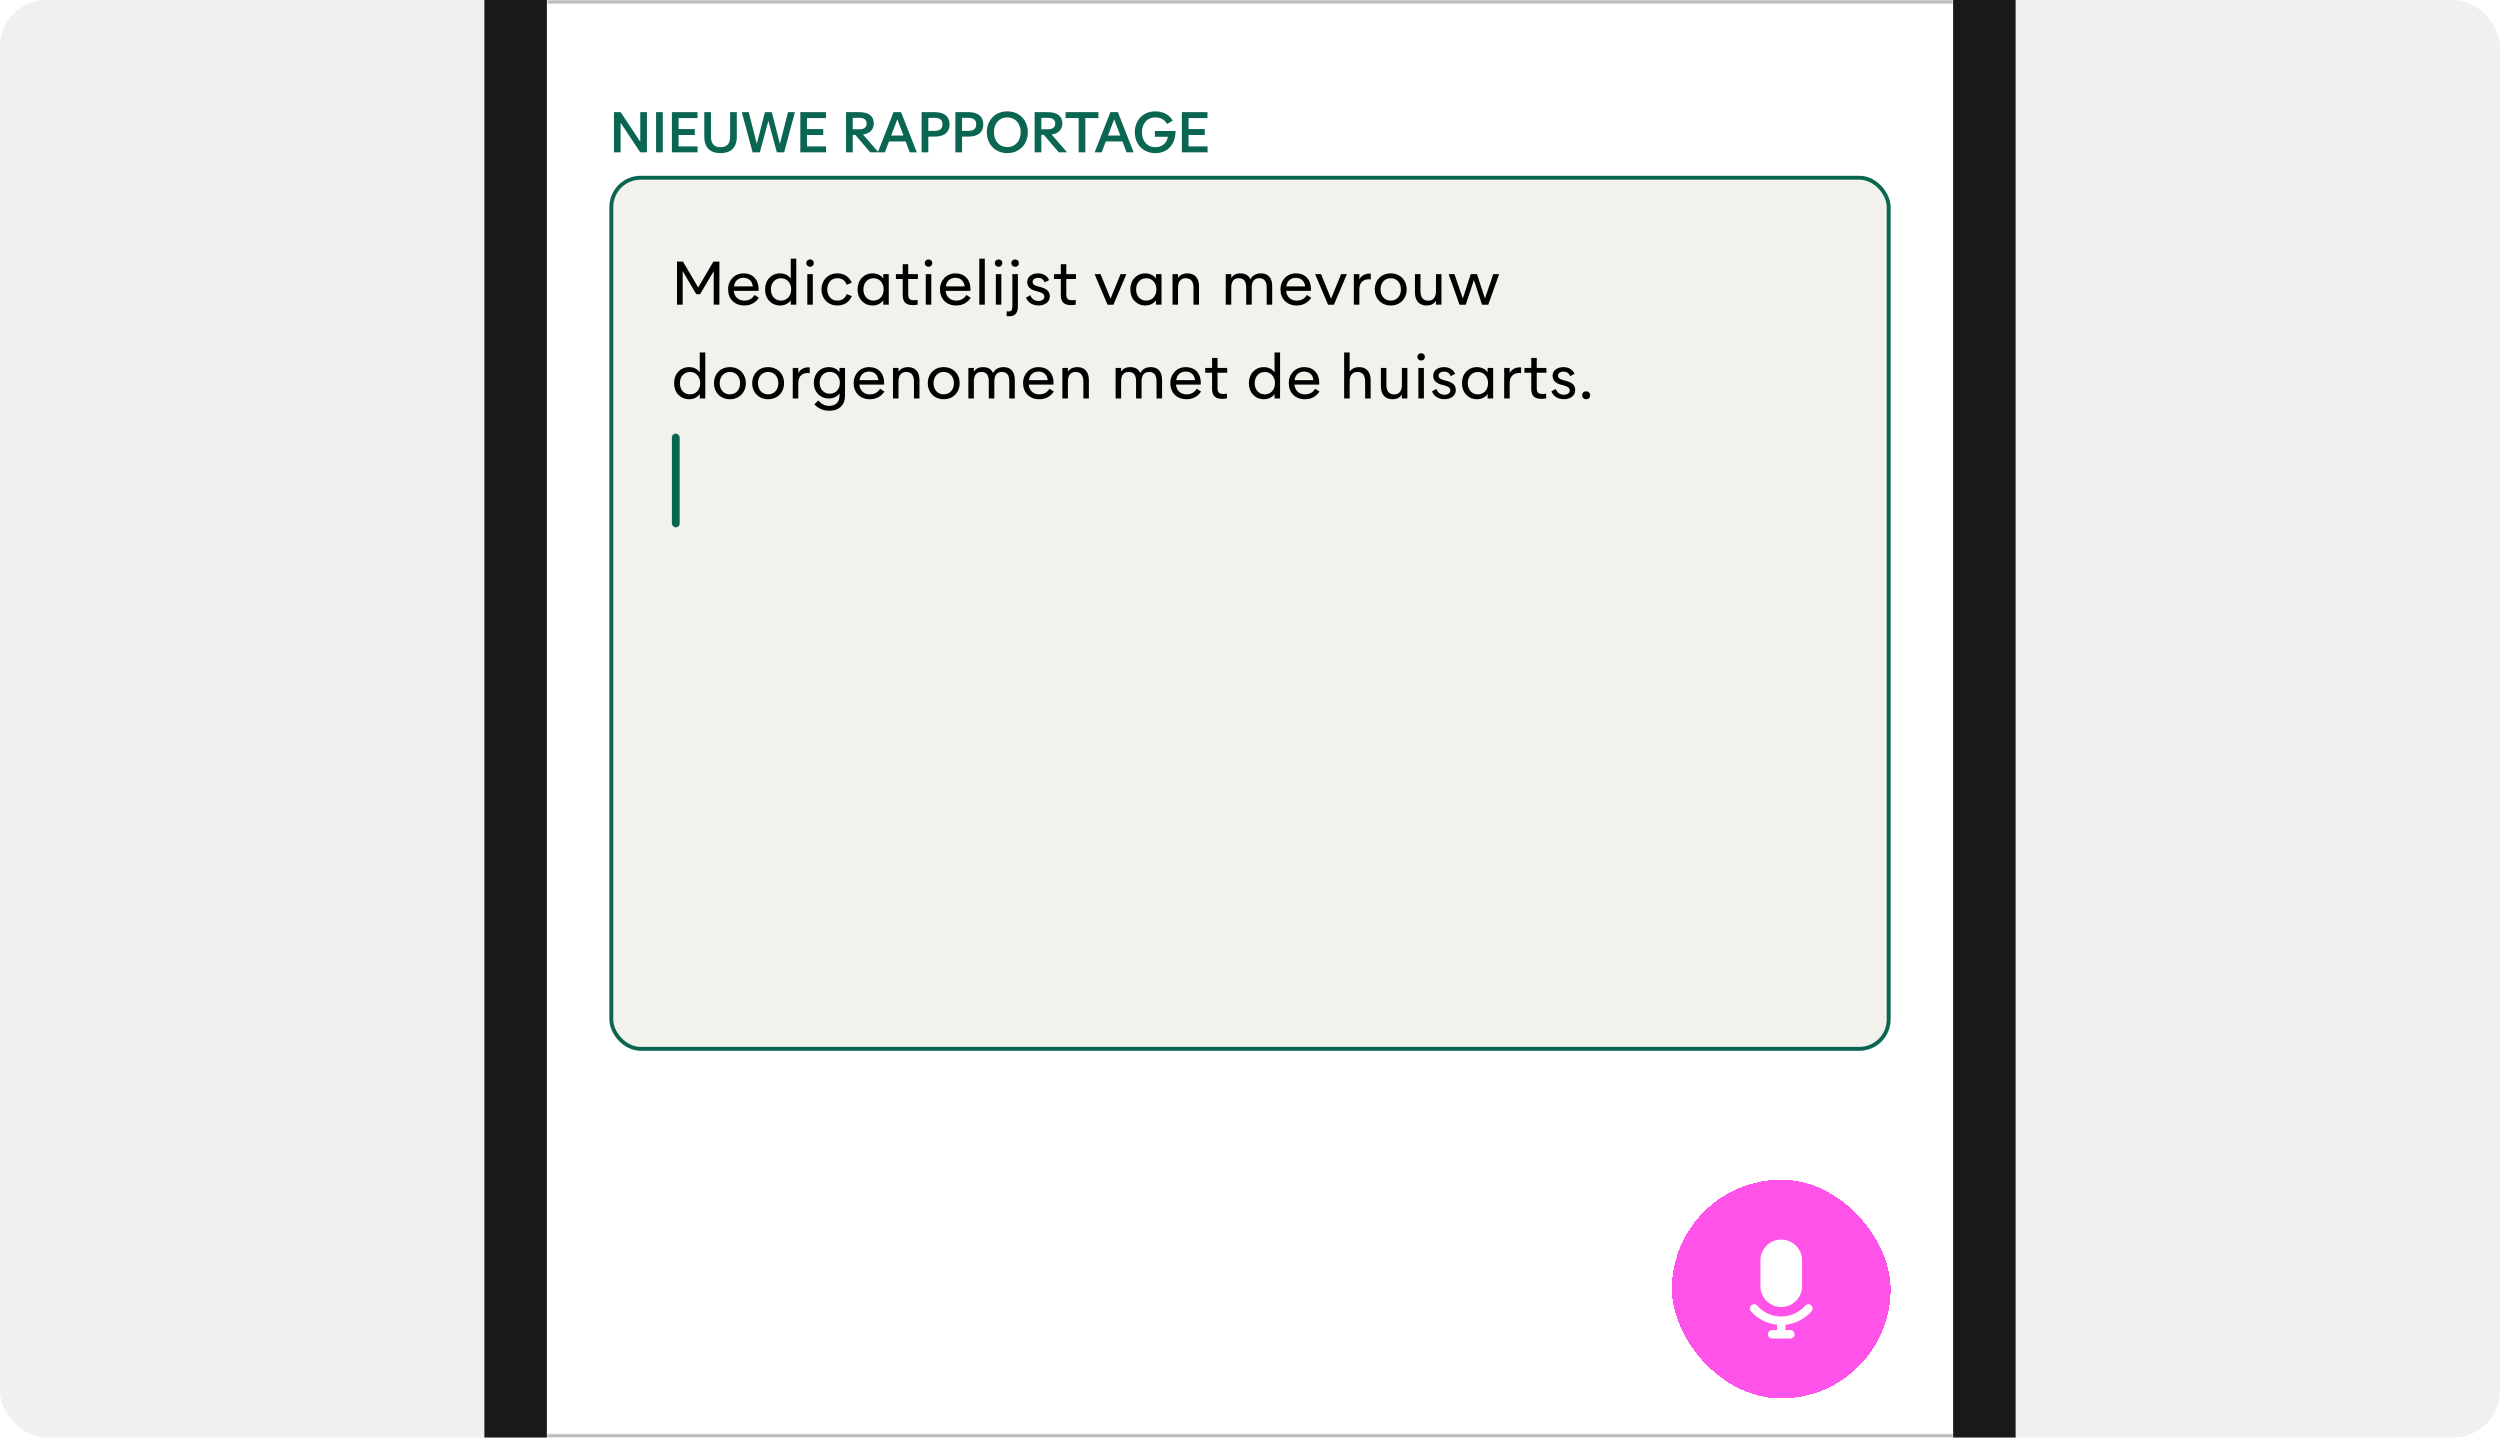
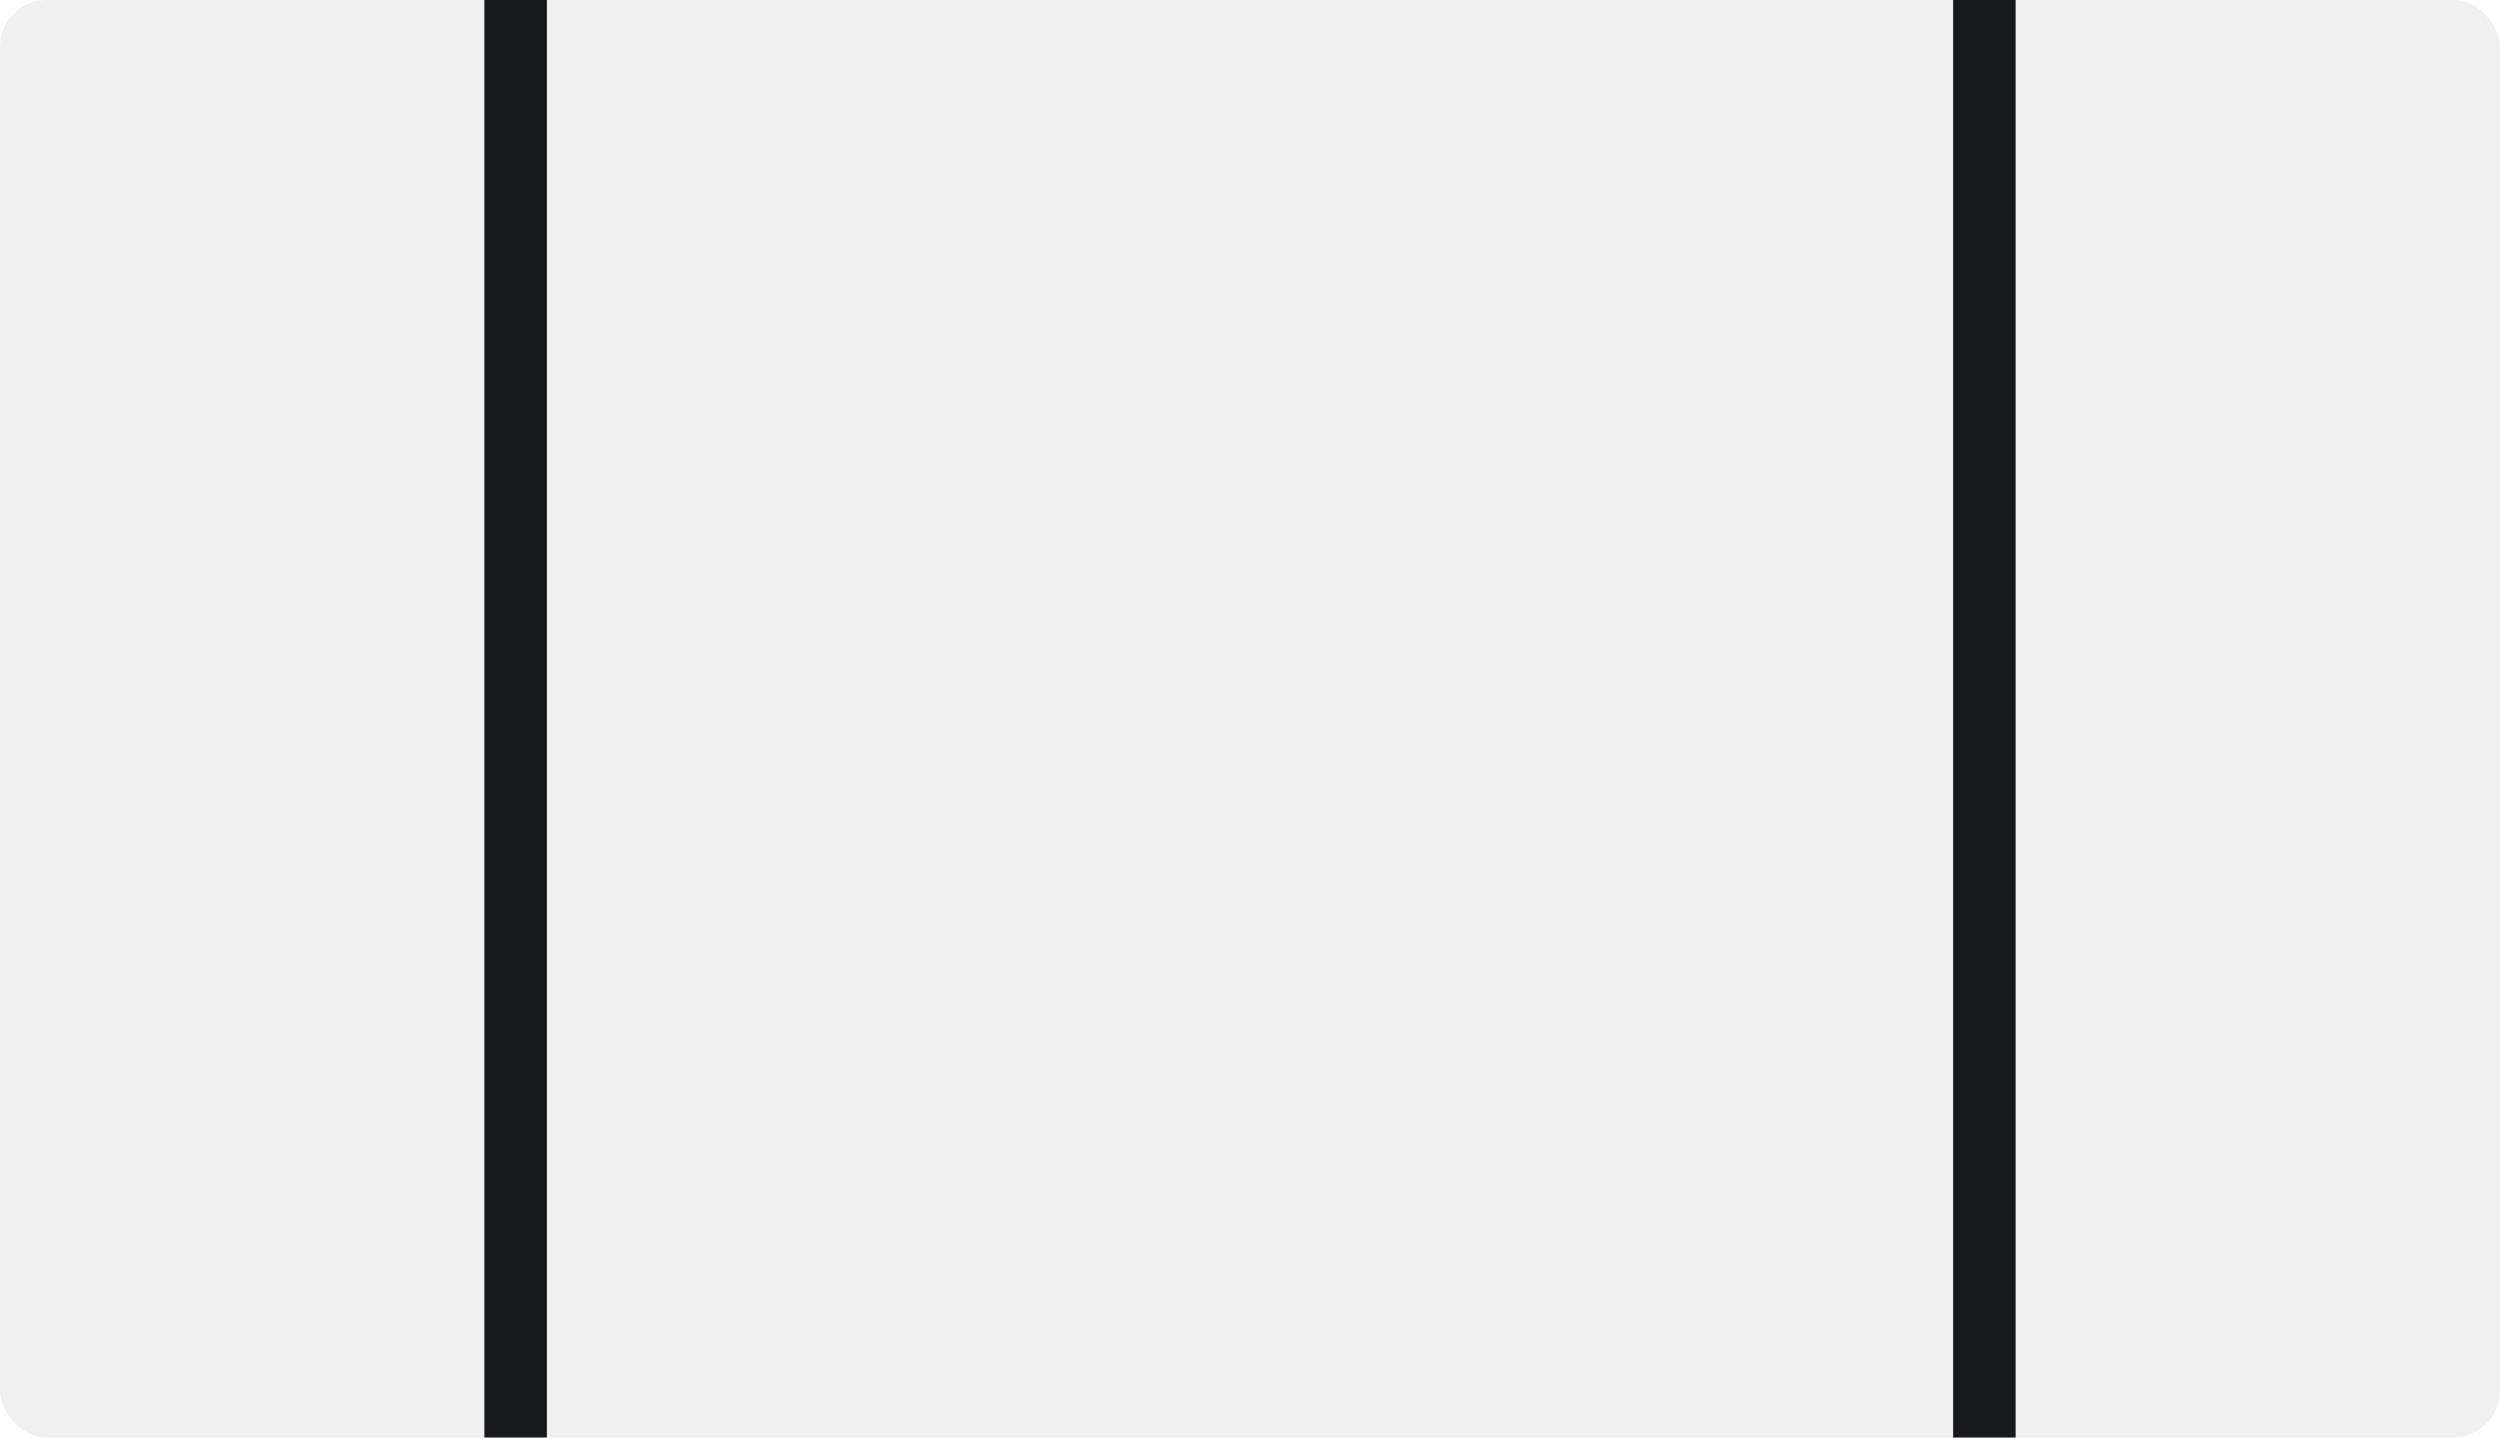
<svg xmlns="http://www.w3.org/2000/svg" width="640" height="368" viewBox="0 0 640 368" fill="none">
  <g clip-path="url(#clip0_187_28200)">
    <rect width="640" height="368" rx="12" fill="#F0F0F0" />
    <g clip-path="url(#clip1_187_28200)">
      <rect x="140" y="-85" width="360" height="800" rx="32" fill="white" />
      <g clip-path="url(#clip2_187_28200)">
        <mask id="path-4-inside-1_187_28200" fill="white">
          <path d="M140 -57H500V1H140V-57Z" />
        </mask>
        <path d="M500 0H140V2H500V0Z" fill="black" fill-opacity="0.3" mask="url(#path-4-inside-1_187_28200)" />
      </g>
      <rect x="156.5" y="45.5" width="327" height="223" rx="7.5" fill="#F3F1EB" />
      <rect x="156.5" y="45.5" width="327" height="223" rx="7.5" stroke="#0A6651" />
-       <path d="M173.313 78V66.975H174.85L178.735 73.597L182.628 66.975H184.165V78H182.71V69.412L179.223 75.308H178.255L174.768 69.412V78H173.313ZM190.533 78.203C189.265 78.203 188.223 77.767 187.51 77.04C186.805 76.32 186.393 75.293 186.393 74.1C186.393 72.907 186.805 71.895 187.51 71.153C188.208 70.425 189.183 69.983 190.36 69.983C191.53 69.983 192.528 70.388 193.21 71.145C193.908 71.918 194.268 73.035 194.178 74.46H187.848C187.908 75.203 188.193 75.81 188.658 76.26C189.115 76.703 189.768 76.957 190.555 76.957C191.68 76.957 192.52 76.507 193.165 75.517L194.26 76.23C193.375 77.595 192.033 78.203 190.533 78.203ZM187.9 73.312H192.708C192.588 71.948 191.643 71.123 190.33 71.123C189.663 71.123 189.123 71.317 188.688 71.692C188.26 72.06 187.99 72.615 187.9 73.312ZM199.712 78.203C198.587 78.203 197.642 77.782 196.952 77.055C196.255 76.335 195.857 75.285 195.857 74.093C195.857 72.907 196.255 71.858 196.952 71.13C197.642 70.41 198.58 69.983 199.712 69.983C200.357 69.983 200.92 70.14 201.377 70.38C201.835 70.62 202.21 70.965 202.435 71.325V66.225H203.845V78H202.435V76.86C201.947 77.618 200.972 78.203 199.712 78.203ZM197.35 74.093C197.35 74.985 197.635 75.698 198.1 76.192C198.572 76.695 199.21 76.957 199.937 76.957C200.695 76.957 201.31 76.68 201.782 76.192C202.247 75.705 202.54 74.978 202.54 74.093C202.54 73.2 202.24 72.487 201.782 71.993C201.31 71.498 200.695 71.228 199.937 71.228C199.21 71.228 198.565 71.505 198.1 72C197.635 72.495 197.35 73.207 197.35 74.093ZM207.374 68.295C206.834 68.295 206.414 67.912 206.414 67.365C206.414 66.787 206.849 66.42 207.374 66.42C207.929 66.42 208.327 66.787 208.327 67.365C208.327 67.905 207.937 68.295 207.374 68.295ZM206.669 78V70.185H208.079V78H206.669ZM214.325 78.203C213.14 78.203 212.127 77.76 211.43 77.025C210.725 76.297 210.305 75.293 210.305 74.093C210.305 72.9 210.717 71.88 211.43 71.153C212.142 70.425 213.132 69.983 214.332 69.983C215.945 69.983 217.37 70.703 218.052 72.382L216.755 72.892C216.32 71.722 215.435 71.22 214.325 71.22C213.575 71.22 212.922 71.52 212.487 72.03C212.045 72.54 211.775 73.252 211.775 74.093C211.775 74.94 212.052 75.645 212.487 76.147C212.937 76.688 213.567 76.957 214.325 76.957C215.435 76.957 216.312 76.47 216.755 75.293L218.052 75.795C217.37 77.483 215.945 78.203 214.325 78.203ZM223.39 78.203C222.265 78.203 221.32 77.782 220.63 77.055C219.933 76.335 219.535 75.285 219.535 74.093C219.535 72.907 219.933 71.858 220.63 71.13C221.32 70.41 222.258 69.983 223.39 69.983C224.035 69.983 224.598 70.14 225.055 70.38C225.513 70.62 225.888 70.965 226.113 71.325V70.185H227.523V78H226.113V76.86C225.625 77.618 224.65 78.203 223.39 78.203ZM221.028 74.093C221.028 74.985 221.313 75.698 221.778 76.192C222.25 76.695 222.888 76.957 223.615 76.957C224.373 76.957 224.988 76.68 225.46 76.192C225.925 75.705 226.218 74.978 226.218 74.093C226.218 73.2 225.918 72.487 225.46 71.993C224.988 71.498 224.373 71.228 223.615 71.228C222.888 71.228 222.243 71.505 221.778 72C221.313 72.495 221.028 73.207 221.028 74.093ZM233.692 78.105C232.215 78.105 231.097 77.573 231.097 75.57V71.422H229.35V70.185H231.097V67.627H232.5V70.185H234.975V71.422H232.5V75.442C232.5 76.635 233.152 76.86 233.94 76.86C234.337 76.86 234.547 76.838 234.907 76.785V77.993C234.442 78.082 234.03 78.105 233.692 78.105ZM237.704 68.295C237.164 68.295 236.744 67.912 236.744 67.365C236.744 66.787 237.179 66.42 237.704 66.42C238.259 66.42 238.657 66.787 238.657 67.365C238.657 67.905 238.267 68.295 237.704 68.295ZM236.999 78V70.185H238.409V78H236.999ZM244.775 78.203C243.507 78.203 242.465 77.767 241.752 77.04C241.047 76.32 240.635 75.293 240.635 74.1C240.635 72.907 241.047 71.895 241.752 71.153C242.45 70.425 243.425 69.983 244.602 69.983C245.772 69.983 246.77 70.388 247.452 71.145C248.15 71.918 248.51 73.035 248.42 74.46H242.09C242.15 75.203 242.435 75.81 242.9 76.26C243.357 76.703 244.01 76.957 244.797 76.957C245.922 76.957 246.762 76.507 247.407 75.517L248.502 76.23C247.617 77.595 246.275 78.203 244.775 78.203ZM242.142 73.312H246.95C246.83 71.948 245.885 71.123 244.572 71.123C243.905 71.123 243.365 71.317 242.93 71.692C242.502 72.06 242.232 72.615 242.142 73.312ZM250.7 78V66.225H252.11V78H250.7ZM255.64 68.295C255.1 68.295 254.68 67.912 254.68 67.365C254.68 66.787 255.115 66.42 255.64 66.42C256.195 66.42 256.592 66.787 256.592 67.365C256.592 67.905 256.202 68.295 255.64 68.295ZM254.935 78V70.185H256.345V78H254.935ZM259.875 68.295C259.335 68.295 258.915 67.912 258.915 67.365C258.915 66.787 259.35 66.42 259.875 66.42C260.43 66.42 260.828 66.787 260.828 67.365C260.828 67.905 260.438 68.295 259.875 68.295ZM257.708 80.94V79.71C257.85 79.733 257.985 79.733 258.105 79.733C258.908 79.733 259.17 79.433 259.17 78.36V70.185H260.58V78.397C260.58 79.35 260.37 79.987 259.988 80.392C259.598 80.797 259.043 80.963 258.3 80.963C258.068 80.963 257.888 80.963 257.708 80.94ZM265.858 78.195C264.411 78.195 263.188 77.513 262.648 76.2L263.751 75.57C264.163 76.552 264.868 77.055 265.858 77.055C266.713 77.055 267.351 76.635 267.351 75.945C267.351 75.278 266.841 74.955 265.851 74.677L265.086 74.475C263.901 74.153 262.963 73.5 262.963 72.172C262.963 71.49 263.271 70.95 263.781 70.56C264.291 70.177 264.973 69.983 265.738 69.983C266.953 69.983 268.086 70.53 268.566 71.7L267.448 72.285C267.276 71.865 267.028 71.58 266.728 71.377C266.443 71.198 266.098 71.13 265.723 71.13C264.973 71.13 264.351 71.498 264.351 72.157C264.351 72.78 264.846 73.088 265.611 73.29L266.398 73.5C267.816 73.897 268.753 74.468 268.753 75.885C268.753 77.34 267.433 78.195 265.858 78.195ZM274.165 78.105C272.687 78.105 271.57 77.573 271.57 75.57V71.422H269.822V70.185H271.57V67.627H272.972V70.185H275.447V71.422H272.972V75.442C272.972 76.635 273.625 76.86 274.412 76.86C274.81 76.86 275.02 76.838 275.38 76.785V77.993C274.915 78.082 274.502 78.105 274.165 78.105ZM283.533 78.007L280.218 70.185H281.741L284.298 76.47L286.863 70.185H288.348L285.033 78.007H283.533ZM293.211 78.203C292.086 78.203 291.141 77.782 290.451 77.055C289.754 76.335 289.356 75.285 289.356 74.093C289.356 72.907 289.754 71.858 290.451 71.13C291.141 70.41 292.079 69.983 293.211 69.983C293.856 69.983 294.419 70.14 294.876 70.38C295.334 70.62 295.709 70.965 295.934 71.325V70.185H297.344V78H295.934V76.86C295.446 77.618 294.471 78.203 293.211 78.203ZM290.849 74.093C290.849 74.985 291.134 75.698 291.599 76.192C292.071 76.695 292.709 76.957 293.436 76.957C294.194 76.957 294.809 76.68 295.281 76.192C295.746 75.705 296.039 74.978 296.039 74.093C296.039 73.2 295.739 72.487 295.281 71.993C294.809 71.498 294.194 71.228 293.436 71.228C292.709 71.228 292.064 71.505 291.599 72C291.134 72.495 290.849 73.207 290.849 74.093ZM300.168 78V70.185H301.578V71.168C302.058 70.403 302.898 69.983 304.023 69.983C305.838 69.983 306.948 71.198 306.948 73.282V78H305.538V73.612C305.538 72.045 304.818 71.22 303.558 71.22C302.298 71.22 301.578 72.06 301.578 73.612V78H300.168ZM313.795 78V70.185H315.205V71.16C315.7 70.395 316.375 69.983 317.583 69.983C318.85 69.983 319.675 70.53 320.118 71.498C320.673 70.433 321.633 69.983 322.825 69.983C324.693 69.983 325.683 71.198 325.683 73.282V78H324.273V73.612C324.273 72.045 323.673 71.22 322.36 71.22C321.07 71.22 320.44 72.082 320.44 73.612V78H319.03V73.612C319.03 72.045 318.438 71.22 317.118 71.22C315.85 71.22 315.205 72.06 315.205 73.612V78H313.795ZM331.942 78.203C330.674 78.203 329.632 77.767 328.919 77.04C328.214 76.32 327.802 75.293 327.802 74.1C327.802 72.907 328.214 71.895 328.919 71.153C329.617 70.425 330.592 69.983 331.769 69.983C332.939 69.983 333.937 70.388 334.619 71.145C335.317 71.918 335.677 73.035 335.587 74.46H329.257C329.317 75.203 329.602 75.81 330.067 76.26C330.524 76.703 331.177 76.957 331.964 76.957C333.089 76.957 333.929 76.507 334.574 75.517L335.669 76.23C334.784 77.595 333.442 78.203 331.942 78.203ZM329.309 73.312H334.117C333.997 71.948 333.052 71.123 331.739 71.123C331.072 71.123 330.532 71.317 330.097 71.692C329.669 72.06 329.399 72.615 329.309 73.312ZM339.985 78.007L336.67 70.185H338.193L340.75 76.47L343.315 70.185H344.8L341.485 78.007H339.985ZM346.584 78V70.185H347.994V71.535C348.572 70.32 349.884 69.938 350.919 70.058V71.535C350.102 71.407 349.404 71.55 348.872 71.948C348.324 72.36 347.994 73.043 347.994 74.017V78H346.584ZM356.028 78.203C354.813 78.203 353.801 77.767 353.088 77.032C352.361 76.297 351.948 75.263 351.948 74.093C351.948 72.922 352.361 71.888 353.088 71.145C353.801 70.418 354.813 69.983 356.028 69.983C357.236 69.983 358.248 70.418 358.968 71.145C359.688 71.888 360.108 72.9 360.108 74.093C360.108 75.285 359.688 76.297 358.968 77.032C358.241 77.775 357.236 78.203 356.028 78.203ZM353.418 74.093C353.418 74.948 353.681 75.645 354.138 76.147C354.588 76.65 355.233 76.957 356.021 76.957C356.831 76.957 357.461 76.65 357.918 76.147C358.383 75.638 358.638 74.925 358.638 74.093C358.638 73.252 358.376 72.532 357.918 72.03C357.461 71.528 356.831 71.22 356.021 71.22C355.241 71.22 354.596 71.513 354.138 72.03C353.681 72.532 353.418 73.252 353.418 74.093ZM365.155 78.203C363.34 78.203 362.23 76.995 362.23 74.91V70.185H363.64V74.573C363.64 76.118 364.36 76.972 365.62 76.972C366.903 76.972 367.608 76.11 367.608 74.573V70.185H369.01V78H367.608V77.017C367.113 77.775 366.355 78.203 365.155 78.203ZM373.637 78.007L370.854 70.185H372.339L374.484 76.41L376.509 70.177H378.114L380.147 76.41L382.277 70.185H383.769L380.994 78.007H379.404L377.319 71.692L375.227 78.007H373.637ZM176.418 102.203C175.293 102.203 174.348 101.782 173.658 101.055C172.96 100.335 172.563 99.285 172.563 98.093C172.563 96.907 172.96 95.858 173.658 95.13C174.348 94.41 175.285 93.983 176.418 93.983C177.063 93.983 177.625 94.14 178.083 94.38C178.54 94.62 178.915 94.965 179.14 95.325V90.225H180.55V102H179.14V100.86C178.653 101.617 177.678 102.203 176.418 102.203ZM174.055 98.093C174.055 98.985 174.34 99.698 174.805 100.192C175.278 100.695 175.915 100.957 176.643 100.957C177.4 100.957 178.015 100.68 178.488 100.192C178.953 99.705 179.245 98.978 179.245 98.093C179.245 97.2 178.945 96.487 178.488 95.993C178.015 95.498 177.4 95.228 176.643 95.228C175.915 95.228 175.27 95.505 174.805 96C174.34 96.495 174.055 97.207 174.055 98.093ZM186.854 102.203C185.639 102.203 184.627 101.767 183.914 101.032C183.187 100.297 182.774 99.263 182.774 98.093C182.774 96.922 183.187 95.888 183.914 95.145C184.627 94.418 185.639 93.983 186.854 93.983C188.062 93.983 189.074 94.418 189.794 95.145C190.514 95.888 190.934 96.9 190.934 98.093C190.934 99.285 190.514 100.297 189.794 101.032C189.067 101.775 188.062 102.203 186.854 102.203ZM184.244 98.093C184.244 98.948 184.507 99.645 184.964 100.147C185.414 100.65 186.059 100.957 186.847 100.957C187.657 100.957 188.287 100.65 188.744 100.147C189.209 99.638 189.464 98.925 189.464 98.093C189.464 97.252 189.202 96.532 188.744 96.03C188.287 95.528 187.657 95.22 186.847 95.22C186.067 95.22 185.422 95.513 184.964 96.03C184.507 96.532 184.244 97.252 184.244 98.093ZM196.642 102.203C195.427 102.203 194.414 101.767 193.702 101.032C192.974 100.297 192.562 99.263 192.562 98.093C192.562 96.922 192.974 95.888 193.702 95.145C194.414 94.418 195.427 93.983 196.642 93.983C197.849 93.983 198.862 94.418 199.582 95.145C200.302 95.888 200.722 96.9 200.722 98.093C200.722 99.285 200.302 100.297 199.582 101.032C198.854 101.775 197.849 102.203 196.642 102.203ZM194.032 98.093C194.032 98.948 194.294 99.645 194.752 100.147C195.202 100.65 195.847 100.957 196.634 100.957C197.444 100.957 198.074 100.65 198.532 100.147C198.997 99.638 199.252 98.925 199.252 98.093C199.252 97.252 198.989 96.532 198.532 96.03C198.074 95.528 197.444 95.22 196.634 95.22C195.854 95.22 195.209 95.513 194.752 96.03C194.294 96.532 194.032 97.252 194.032 98.093ZM202.949 102V94.185H204.359V95.535C204.936 94.32 206.249 93.938 207.284 94.058V95.535C206.466 95.407 205.769 95.55 205.236 95.948C204.689 96.36 204.359 97.043 204.359 98.017V102H202.949ZM212.19 102.015C211.08 102.015 210.12 101.61 209.43 100.89C208.733 100.177 208.335 99.157 208.335 98.002C208.335 96.847 208.733 95.82 209.43 95.108C210.12 94.403 211.065 93.983 212.19 93.983C212.82 93.983 213.383 94.125 213.848 94.365C214.313 94.612 214.673 94.935 214.913 95.31V94.185H216.323V101.205C216.323 102.503 215.918 103.523 215.19 104.183C214.478 104.82 213.51 105.15 212.37 105.15C210.72 105.15 209.378 104.565 208.493 103.478L209.468 102.533C210.3 103.425 211.118 103.905 212.31 103.905C213.045 103.905 213.653 103.695 214.14 103.283C214.62 102.863 214.913 102.18 214.913 101.272V100.687C214.41 101.46 213.443 102.015 212.19 102.015ZM209.828 98.002C209.828 98.865 210.113 99.562 210.585 100.042C211.05 100.53 211.673 100.792 212.415 100.792C213.165 100.792 213.788 100.53 214.26 100.042C214.725 99.562 215.01 98.865 215.01 98.002C215.01 97.14 214.725 96.435 214.26 95.948C213.788 95.468 213.165 95.205 212.415 95.205C211.673 95.205 211.05 95.468 210.585 95.948C210.113 96.435 209.828 97.14 209.828 98.002ZM222.679 102.203C221.412 102.203 220.369 101.767 219.657 101.04C218.952 100.32 218.539 99.293 218.539 98.1C218.539 96.907 218.952 95.895 219.657 95.153C220.354 94.425 221.329 93.983 222.507 93.983C223.677 93.983 224.674 94.388 225.357 95.145C226.054 95.918 226.414 97.035 226.324 98.46H219.994C220.054 99.203 220.339 99.81 220.804 100.26C221.262 100.702 221.914 100.957 222.702 100.957C223.827 100.957 224.667 100.507 225.312 99.517L226.407 100.23C225.522 101.595 224.179 102.203 222.679 102.203ZM220.047 97.312H224.854C224.734 95.948 223.789 95.123 222.477 95.123C221.809 95.123 221.269 95.317 220.834 95.692C220.407 96.06 220.137 96.615 220.047 97.312ZM228.604 102V94.185H230.014V95.168C230.494 94.403 231.334 93.983 232.459 93.983C234.274 93.983 235.384 95.198 235.384 97.282V102H233.974V97.612C233.974 96.045 233.254 95.22 231.994 95.22C230.734 95.22 230.014 96.06 230.014 97.612V102H228.604ZM241.593 102.203C240.378 102.203 239.365 101.767 238.653 101.032C237.925 100.297 237.513 99.263 237.513 98.093C237.513 96.922 237.925 95.888 238.653 95.145C239.365 94.418 240.378 93.983 241.593 93.983C242.8 93.983 243.813 94.418 244.533 95.145C245.253 95.888 245.673 96.9 245.673 98.093C245.673 99.285 245.253 100.297 244.533 101.032C243.805 101.775 242.8 102.203 241.593 102.203ZM238.983 98.093C238.983 98.948 239.245 99.645 239.703 100.147C240.153 100.65 240.798 100.957 241.585 100.957C242.395 100.957 243.025 100.65 243.483 100.147C243.948 99.638 244.203 98.925 244.203 98.093C244.203 97.252 243.94 96.532 243.483 96.03C243.025 95.528 242.395 95.22 241.585 95.22C240.805 95.22 240.16 95.513 239.703 96.03C239.245 96.532 238.983 97.252 238.983 98.093ZM247.9 102V94.185H249.31V95.16C249.805 94.395 250.48 93.983 251.687 93.983C252.955 93.983 253.78 94.53 254.222 95.498C254.777 94.433 255.737 93.983 256.93 93.983C258.797 93.983 259.787 95.198 259.787 97.282V102H258.377V97.612C258.377 96.045 257.777 95.22 256.465 95.22C255.175 95.22 254.545 96.082 254.545 97.612V102H253.135V97.612C253.135 96.045 252.542 95.22 251.222 95.22C249.955 95.22 249.31 96.06 249.31 97.612V102H247.9ZM266.046 102.203C264.779 102.203 263.736 101.767 263.024 101.04C262.319 100.32 261.906 99.293 261.906 98.1C261.906 96.907 262.319 95.895 263.024 95.153C263.721 94.425 264.696 93.983 265.874 93.983C267.044 93.983 268.041 94.388 268.724 95.145C269.421 95.918 269.781 97.035 269.691 98.46H263.361C263.421 99.203 263.706 99.81 264.171 100.26C264.629 100.702 265.281 100.957 266.069 100.957C267.194 100.957 268.034 100.507 268.679 99.517L269.774 100.23C268.889 101.595 267.546 102.203 266.046 102.203ZM263.414 97.312H268.221C268.101 95.948 267.156 95.123 265.844 95.123C265.176 95.123 264.636 95.317 264.201 95.692C263.774 96.06 263.504 96.615 263.414 97.312ZM271.971 102V94.185H273.381V95.168C273.861 94.403 274.701 93.983 275.826 93.983C277.641 93.983 278.751 95.198 278.751 97.282V102H277.341V97.612C277.341 96.045 276.621 95.22 275.361 95.22C274.101 95.22 273.381 96.06 273.381 97.612V102H271.971ZM285.598 102V94.185H287.008V95.16C287.503 94.395 288.178 93.983 289.386 93.983C290.653 93.983 291.478 94.53 291.921 95.498C292.476 94.433 293.436 93.983 294.628 93.983C296.496 93.983 297.486 95.198 297.486 97.282V102H296.076V97.612C296.076 96.045 295.476 95.22 294.163 95.22C292.873 95.22 292.243 96.082 292.243 97.612V102H290.833V97.612C290.833 96.045 290.241 95.22 288.921 95.22C287.653 95.22 287.008 96.06 287.008 97.612V102H285.598ZM303.744 102.203C302.477 102.203 301.434 101.767 300.722 101.04C300.017 100.32 299.604 99.293 299.604 98.1C299.604 96.907 300.017 95.895 300.722 95.153C301.419 94.425 302.394 93.983 303.572 93.983C304.742 93.983 305.739 94.388 306.422 95.145C307.119 95.918 307.479 97.035 307.389 98.46H301.059C301.119 99.203 301.404 99.81 301.869 100.26C302.327 100.702 302.979 100.957 303.767 100.957C304.892 100.957 305.732 100.507 306.377 99.517L307.472 100.23C306.587 101.595 305.244 102.203 303.744 102.203ZM301.112 97.312H305.919C305.799 95.948 304.854 95.123 303.542 95.123C302.874 95.123 302.334 95.317 301.899 95.692C301.472 96.06 301.202 96.615 301.112 97.312ZM312.883 102.105C311.405 102.105 310.288 101.572 310.288 99.57V95.422H308.54V94.185H310.288V91.627H311.69V94.185H314.165V95.422H311.69V99.442C311.69 100.635 312.343 100.86 313.13 100.86C313.528 100.86 313.738 100.837 314.098 100.785V101.992C313.633 102.083 313.22 102.105 312.883 102.105ZM323.563 102.203C322.438 102.203 321.493 101.782 320.803 101.055C320.106 100.335 319.708 99.285 319.708 98.093C319.708 96.907 320.106 95.858 320.803 95.13C321.493 94.41 322.431 93.983 323.563 93.983C324.208 93.983 324.771 94.14 325.228 94.38C325.686 94.62 326.061 94.965 326.286 95.325V90.225H327.696V102H326.286V100.86C325.798 101.617 324.823 102.203 323.563 102.203ZM321.201 98.093C321.201 98.985 321.486 99.698 321.951 100.192C322.423 100.695 323.061 100.957 323.788 100.957C324.546 100.957 325.161 100.68 325.633 100.192C326.098 99.705 326.391 98.978 326.391 98.093C326.391 97.2 326.091 96.487 325.633 95.993C325.161 95.498 324.546 95.228 323.788 95.228C323.061 95.228 322.416 95.505 321.951 96C321.486 96.495 321.201 97.207 321.201 98.093ZM334.06 102.203C332.792 102.203 331.75 101.767 331.037 101.04C330.332 100.32 329.92 99.293 329.92 98.1C329.92 96.907 330.332 95.895 331.037 95.153C331.735 94.425 332.71 93.983 333.887 93.983C335.057 93.983 336.055 94.388 336.737 95.145C337.435 95.918 337.795 97.035 337.705 98.46H331.375C331.435 99.203 331.72 99.81 332.185 100.26C332.642 100.702 333.295 100.957 334.082 100.957C335.207 100.957 336.047 100.507 336.692 99.517L337.787 100.23C336.902 101.595 335.56 102.203 334.06 102.203ZM331.427 97.312H336.235C336.115 95.948 335.17 95.123 333.857 95.123C333.19 95.123 332.65 95.317 332.215 95.692C331.787 96.06 331.517 96.615 331.427 97.312ZM344.103 102V90.225H345.513V95.168C345.993 94.403 346.833 93.983 347.958 93.983C349.773 93.983 350.883 95.198 350.883 97.282V102H349.473V97.612C349.473 96.045 348.753 95.22 347.493 95.22C346.233 95.22 345.513 96.06 345.513 97.612V102H344.103ZM356.432 102.203C354.617 102.203 353.507 100.995 353.507 98.91V94.185H354.917V98.573C354.917 100.117 355.637 100.972 356.897 100.972C358.179 100.972 358.884 100.11 358.884 98.573V94.185H360.287V102H358.884V101.017C358.389 101.775 357.632 102.203 356.432 102.203ZM363.811 92.295C363.271 92.295 362.851 91.912 362.851 91.365C362.851 90.787 363.286 90.42 363.811 90.42C364.366 90.42 364.763 90.787 364.763 91.365C364.763 91.905 364.373 92.295 363.811 92.295ZM363.106 102V94.185H364.516V102H363.106ZM369.794 102.195C368.346 102.195 367.124 101.512 366.584 100.2L367.686 99.57C368.099 100.552 368.804 101.055 369.794 101.055C370.649 101.055 371.286 100.635 371.286 99.945C371.286 99.278 370.776 98.955 369.786 98.677L369.021 98.475C367.836 98.153 366.899 97.5 366.899 96.172C366.899 95.49 367.206 94.95 367.716 94.56C368.226 94.177 368.909 93.983 369.674 93.983C370.889 93.983 372.021 94.53 372.501 95.7L371.384 96.285C371.211 95.865 370.964 95.58 370.664 95.377C370.379 95.198 370.034 95.13 369.659 95.13C368.909 95.13 368.286 95.498 368.286 96.157C368.286 96.78 368.781 97.088 369.546 97.29L370.334 97.5C371.751 97.897 372.689 98.468 372.689 99.885C372.689 101.34 371.369 102.195 369.794 102.195ZM378.113 102.203C376.988 102.203 376.043 101.782 375.353 101.055C374.655 100.335 374.258 99.285 374.258 98.093C374.258 96.907 374.655 95.858 375.353 95.13C376.043 94.41 376.98 93.983 378.113 93.983C378.758 93.983 379.32 94.14 379.778 94.38C380.235 94.62 380.61 94.965 380.835 95.325V94.185H382.245V102H380.835V100.86C380.348 101.617 379.373 102.203 378.113 102.203ZM375.75 98.093C375.75 98.985 376.035 99.698 376.5 100.192C376.973 100.695 377.61 100.957 378.338 100.957C379.095 100.957 379.71 100.68 380.183 100.192C380.648 99.705 380.94 98.978 380.94 98.093C380.94 97.2 380.64 96.487 380.183 95.993C379.71 95.498 379.095 95.228 378.338 95.228C377.61 95.228 376.965 95.505 376.5 96C376.035 96.495 375.75 97.207 375.75 98.093ZM385.07 102V94.185H386.48V95.535C387.057 94.32 388.37 93.938 389.405 94.058V95.535C388.587 95.407 387.89 95.55 387.357 95.948C386.81 96.36 386.48 97.043 386.48 98.017V102H385.07ZM394.598 102.105C393.121 102.105 392.003 101.572 392.003 99.57V95.422H390.256V94.185H392.003V91.627H393.406V94.185H395.881V95.422H393.406V99.442C393.406 100.635 394.058 100.86 394.846 100.86C395.243 100.86 395.453 100.837 395.813 100.785V101.992C395.348 102.083 394.936 102.105 394.598 102.105ZM400.358 102.195C398.911 102.195 397.688 101.512 397.148 100.2L398.251 99.57C398.663 100.552 399.368 101.055 400.358 101.055C401.213 101.055 401.851 100.635 401.851 99.945C401.851 99.278 401.341 98.955 400.351 98.677L399.586 98.475C398.401 98.153 397.463 97.5 397.463 96.172C397.463 95.49 397.771 94.95 398.281 94.56C398.791 94.177 399.473 93.983 400.238 93.983C401.453 93.983 402.586 94.53 403.066 95.7L401.948 96.285C401.776 95.865 401.528 95.58 401.228 95.377C400.943 95.198 400.598 95.13 400.223 95.13C399.473 95.13 398.851 95.498 398.851 96.157C398.851 96.78 399.346 97.088 400.111 97.29L400.898 97.5C402.316 97.897 403.253 98.468 403.253 99.885C403.253 101.34 401.933 102.195 400.358 102.195ZM406.06 102.21C405.512 102.21 405.04 101.835 405.04 101.19C405.04 100.582 405.437 100.177 406.06 100.177C406.645 100.177 407.072 100.575 407.072 101.19C407.072 101.79 406.637 102.21 406.06 102.21Z" fill="black" />
+       <path d="M173.313 78V66.975H174.85L178.735 73.597L182.628 66.975H184.165V78H182.71V69.412L179.223 75.308H178.255L174.768 69.412V78H173.313ZM190.533 78.203C189.265 78.203 188.223 77.767 187.51 77.04C186.805 76.32 186.393 75.293 186.393 74.1C186.393 72.907 186.805 71.895 187.51 71.153C188.208 70.425 189.183 69.983 190.36 69.983C191.53 69.983 192.528 70.388 193.21 71.145C193.908 71.918 194.268 73.035 194.178 74.46H187.848C187.908 75.203 188.193 75.81 188.658 76.26C189.115 76.703 189.768 76.957 190.555 76.957C191.68 76.957 192.52 76.507 193.165 75.517L194.26 76.23C193.375 77.595 192.033 78.203 190.533 78.203ZM187.9 73.312H192.708C192.588 71.948 191.643 71.123 190.33 71.123C189.663 71.123 189.123 71.317 188.688 71.692C188.26 72.06 187.99 72.615 187.9 73.312ZM199.712 78.203C198.587 78.203 197.642 77.782 196.952 77.055C196.255 76.335 195.857 75.285 195.857 74.093C195.857 72.907 196.255 71.858 196.952 71.13C197.642 70.41 198.58 69.983 199.712 69.983C200.357 69.983 200.92 70.14 201.377 70.38C201.835 70.62 202.21 70.965 202.435 71.325V66.225H203.845V78H202.435V76.86C201.947 77.618 200.972 78.203 199.712 78.203ZM197.35 74.093C197.35 74.985 197.635 75.698 198.1 76.192C198.572 76.695 199.21 76.957 199.937 76.957C200.695 76.957 201.31 76.68 201.782 76.192C202.247 75.705 202.54 74.978 202.54 74.093C202.54 73.2 202.24 72.487 201.782 71.993C201.31 71.498 200.695 71.228 199.937 71.228C199.21 71.228 198.565 71.505 198.1 72C197.635 72.495 197.35 73.207 197.35 74.093ZM207.374 68.295C206.834 68.295 206.414 67.912 206.414 67.365C206.414 66.787 206.849 66.42 207.374 66.42C207.929 66.42 208.327 66.787 208.327 67.365C208.327 67.905 207.937 68.295 207.374 68.295ZM206.669 78V70.185H208.079V78H206.669ZM214.325 78.203C213.14 78.203 212.127 77.76 211.43 77.025C210.725 76.297 210.305 75.293 210.305 74.093C210.305 72.9 210.717 71.88 211.43 71.153C212.142 70.425 213.132 69.983 214.332 69.983C215.945 69.983 217.37 70.703 218.052 72.382L216.755 72.892C216.32 71.722 215.435 71.22 214.325 71.22C213.575 71.22 212.922 71.52 212.487 72.03C212.045 72.54 211.775 73.252 211.775 74.093C211.775 74.94 212.052 75.645 212.487 76.147C212.937 76.688 213.567 76.957 214.325 76.957C215.435 76.957 216.312 76.47 216.755 75.293L218.052 75.795C217.37 77.483 215.945 78.203 214.325 78.203ZM223.39 78.203C222.265 78.203 221.32 77.782 220.63 77.055C219.933 76.335 219.535 75.285 219.535 74.093C219.535 72.907 219.933 71.858 220.63 71.13C221.32 70.41 222.258 69.983 223.39 69.983C224.035 69.983 224.598 70.14 225.055 70.38C225.513 70.62 225.888 70.965 226.113 71.325V70.185H227.523V78H226.113V76.86C225.625 77.618 224.65 78.203 223.39 78.203ZM221.028 74.093C221.028 74.985 221.313 75.698 221.778 76.192C222.25 76.695 222.888 76.957 223.615 76.957C224.373 76.957 224.988 76.68 225.46 76.192C225.925 75.705 226.218 74.978 226.218 74.093C226.218 73.2 225.918 72.487 225.46 71.993C224.988 71.498 224.373 71.228 223.615 71.228C222.888 71.228 222.243 71.505 221.778 72C221.313 72.495 221.028 73.207 221.028 74.093ZM233.692 78.105C232.215 78.105 231.097 77.573 231.097 75.57V71.422H229.35V70.185H231.097V67.627H232.5V70.185H234.975V71.422H232.5V75.442C232.5 76.635 233.152 76.86 233.94 76.86C234.337 76.86 234.547 76.838 234.907 76.785V77.993C234.442 78.082 234.03 78.105 233.692 78.105ZM237.704 68.295C237.164 68.295 236.744 67.912 236.744 67.365C236.744 66.787 237.179 66.42 237.704 66.42C238.259 66.42 238.657 66.787 238.657 67.365C238.657 67.905 238.267 68.295 237.704 68.295ZM236.999 78V70.185H238.409V78H236.999ZM244.775 78.203C243.507 78.203 242.465 77.767 241.752 77.04C241.047 76.32 240.635 75.293 240.635 74.1C240.635 72.907 241.047 71.895 241.752 71.153C242.45 70.425 243.425 69.983 244.602 69.983C245.772 69.983 246.77 70.388 247.452 71.145C248.15 71.918 248.51 73.035 248.42 74.46H242.09C242.15 75.203 242.435 75.81 242.9 76.26C243.357 76.703 244.01 76.957 244.797 76.957C245.922 76.957 246.762 76.507 247.407 75.517L248.502 76.23C247.617 77.595 246.275 78.203 244.775 78.203ZM242.142 73.312H246.95C246.83 71.948 245.885 71.123 244.572 71.123C243.905 71.123 243.365 71.317 242.93 71.692C242.502 72.06 242.232 72.615 242.142 73.312ZM250.7 78V66.225H252.11V78H250.7ZM255.64 68.295C255.1 68.295 254.68 67.912 254.68 67.365C254.68 66.787 255.115 66.42 255.64 66.42C256.195 66.42 256.592 66.787 256.592 67.365C256.592 67.905 256.202 68.295 255.64 68.295ZM254.935 78V70.185H256.345V78H254.935ZM259.875 68.295C259.335 68.295 258.915 67.912 258.915 67.365C258.915 66.787 259.35 66.42 259.875 66.42C260.43 66.42 260.828 66.787 260.828 67.365C260.828 67.905 260.438 68.295 259.875 68.295ZM257.708 80.94V79.71C257.85 79.733 257.985 79.733 258.105 79.733C258.908 79.733 259.17 79.433 259.17 78.36V70.185H260.58V78.397C260.58 79.35 260.37 79.987 259.988 80.392C259.598 80.797 259.043 80.963 258.3 80.963C258.068 80.963 257.888 80.963 257.708 80.94ZM265.858 78.195C264.411 78.195 263.188 77.513 262.648 76.2L263.751 75.57C264.163 76.552 264.868 77.055 265.858 77.055C266.713 77.055 267.351 76.635 267.351 75.945C267.351 75.278 266.841 74.955 265.851 74.677L265.086 74.475C263.901 74.153 262.963 73.5 262.963 72.172C262.963 71.49 263.271 70.95 263.781 70.56C264.291 70.177 264.973 69.983 265.738 69.983C266.953 69.983 268.086 70.53 268.566 71.7L267.448 72.285C267.276 71.865 267.028 71.58 266.728 71.377C266.443 71.198 266.098 71.13 265.723 71.13C264.973 71.13 264.351 71.498 264.351 72.157C264.351 72.78 264.846 73.088 265.611 73.29L266.398 73.5C267.816 73.897 268.753 74.468 268.753 75.885C268.753 77.34 267.433 78.195 265.858 78.195ZM274.165 78.105C272.687 78.105 271.57 77.573 271.57 75.57V71.422H269.822V70.185H271.57V67.627H272.972V70.185H275.447V71.422H272.972V75.442C272.972 76.635 273.625 76.86 274.412 76.86C274.81 76.86 275.02 76.838 275.38 76.785V77.993C274.915 78.082 274.502 78.105 274.165 78.105ZM283.533 78.007L280.218 70.185H281.741L284.298 76.47L286.863 70.185H288.348L285.033 78.007H283.533ZM293.211 78.203C292.086 78.203 291.141 77.782 290.451 77.055C289.754 76.335 289.356 75.285 289.356 74.093C289.356 72.907 289.754 71.858 290.451 71.13C291.141 70.41 292.079 69.983 293.211 69.983C293.856 69.983 294.419 70.14 294.876 70.38C295.334 70.62 295.709 70.965 295.934 71.325V70.185H297.344V78H295.934V76.86C295.446 77.618 294.471 78.203 293.211 78.203ZM290.849 74.093C290.849 74.985 291.134 75.698 291.599 76.192C292.071 76.695 292.709 76.957 293.436 76.957C294.194 76.957 294.809 76.68 295.281 76.192C295.746 75.705 296.039 74.978 296.039 74.093C296.039 73.2 295.739 72.487 295.281 71.993C294.809 71.498 294.194 71.228 293.436 71.228C292.709 71.228 292.064 71.505 291.599 72C291.134 72.495 290.849 73.207 290.849 74.093ZM300.168 78V70.185H301.578V71.168C302.058 70.403 302.898 69.983 304.023 69.983C305.838 69.983 306.948 71.198 306.948 73.282V78H305.538V73.612C305.538 72.045 304.818 71.22 303.558 71.22C302.298 71.22 301.578 72.06 301.578 73.612V78H300.168ZM313.795 78V70.185H315.205V71.16C315.7 70.395 316.375 69.983 317.583 69.983C318.85 69.983 319.675 70.53 320.118 71.498C320.673 70.433 321.633 69.983 322.825 69.983C324.693 69.983 325.683 71.198 325.683 73.282V78H324.273V73.612C324.273 72.045 323.673 71.22 322.36 71.22C321.07 71.22 320.44 72.082 320.44 73.612V78H319.03V73.612C319.03 72.045 318.438 71.22 317.118 71.22C315.85 71.22 315.205 72.06 315.205 73.612V78H313.795ZM331.942 78.203C330.674 78.203 329.632 77.767 328.919 77.04C328.214 76.32 327.802 75.293 327.802 74.1C327.802 72.907 328.214 71.895 328.919 71.153C329.617 70.425 330.592 69.983 331.769 69.983C332.939 69.983 333.937 70.388 334.619 71.145C335.317 71.918 335.677 73.035 335.587 74.46H329.257C329.317 75.203 329.602 75.81 330.067 76.26C330.524 76.703 331.177 76.957 331.964 76.957C333.089 76.957 333.929 76.507 334.574 75.517L335.669 76.23C334.784 77.595 333.442 78.203 331.942 78.203ZM329.309 73.312H334.117C333.997 71.948 333.052 71.123 331.739 71.123C331.072 71.123 330.532 71.317 330.097 71.692C329.669 72.06 329.399 72.615 329.309 73.312ZM339.985 78.007L336.67 70.185H338.193L340.75 76.47L343.315 70.185H344.8L341.485 78.007H339.985ZM346.584 78V70.185H347.994V71.535C348.572 70.32 349.884 69.938 350.919 70.058V71.535C350.102 71.407 349.404 71.55 348.872 71.948C348.324 72.36 347.994 73.043 347.994 74.017V78H346.584ZM356.028 78.203C354.813 78.203 353.801 77.767 353.088 77.032C352.361 76.297 351.948 75.263 351.948 74.093C351.948 72.922 352.361 71.888 353.088 71.145C353.801 70.418 354.813 69.983 356.028 69.983C357.236 69.983 358.248 70.418 358.968 71.145C359.688 71.888 360.108 72.9 360.108 74.093C360.108 75.285 359.688 76.297 358.968 77.032C358.241 77.775 357.236 78.203 356.028 78.203ZM353.418 74.093C353.418 74.948 353.681 75.645 354.138 76.147C354.588 76.65 355.233 76.957 356.021 76.957C356.831 76.957 357.461 76.65 357.918 76.147C358.383 75.638 358.638 74.925 358.638 74.093C358.638 73.252 358.376 72.532 357.918 72.03C357.461 71.528 356.831 71.22 356.021 71.22C355.241 71.22 354.596 71.513 354.138 72.03C353.681 72.532 353.418 73.252 353.418 74.093ZM365.155 78.203C363.34 78.203 362.23 76.995 362.23 74.91V70.185H363.64V74.573C363.64 76.118 364.36 76.972 365.62 76.972C366.903 76.972 367.608 76.11 367.608 74.573V70.185H369.01V78H367.608V77.017C367.113 77.775 366.355 78.203 365.155 78.203ZM373.637 78.007L370.854 70.185H372.339L374.484 76.41L376.509 70.177H378.114L380.147 76.41L382.277 70.185H383.769L380.994 78.007H379.404L377.319 71.692L375.227 78.007H373.637ZM176.418 102.203C175.293 102.203 174.348 101.782 173.658 101.055C172.96 100.335 172.563 99.285 172.563 98.093C172.563 96.907 172.96 95.858 173.658 95.13C174.348 94.41 175.285 93.983 176.418 93.983C177.063 93.983 177.625 94.14 178.083 94.38C178.54 94.62 178.915 94.965 179.14 95.325V90.225H180.55V102H179.14V100.86C178.653 101.617 177.678 102.203 176.418 102.203ZM174.055 98.093C174.055 98.985 174.34 99.698 174.805 100.192C175.278 100.695 175.915 100.957 176.643 100.957C177.4 100.957 178.015 100.68 178.488 100.192C178.953 99.705 179.245 98.978 179.245 98.093C179.245 97.2 178.945 96.487 178.488 95.993C178.015 95.498 177.4 95.228 176.643 95.228C175.915 95.228 175.27 95.505 174.805 96C174.34 96.495 174.055 97.207 174.055 98.093ZM186.854 102.203C185.639 102.203 184.627 101.767 183.914 101.032C183.187 100.297 182.774 99.263 182.774 98.093C182.774 96.922 183.187 95.888 183.914 95.145C184.627 94.418 185.639 93.983 186.854 93.983C188.062 93.983 189.074 94.418 189.794 95.145C190.514 95.888 190.934 96.9 190.934 98.093C190.934 99.285 190.514 100.297 189.794 101.032C189.067 101.775 188.062 102.203 186.854 102.203ZM184.244 98.093C184.244 98.948 184.507 99.645 184.964 100.147C185.414 100.65 186.059 100.957 186.847 100.957C187.657 100.957 188.287 100.65 188.744 100.147C189.209 99.638 189.464 98.925 189.464 98.093C189.464 97.252 189.202 96.532 188.744 96.03C188.287 95.528 187.657 95.22 186.847 95.22C186.067 95.22 185.422 95.513 184.964 96.03C184.507 96.532 184.244 97.252 184.244 98.093ZM196.642 102.203C195.427 102.203 194.414 101.767 193.702 101.032C192.974 100.297 192.562 99.263 192.562 98.093C192.562 96.922 192.974 95.888 193.702 95.145C194.414 94.418 195.427 93.983 196.642 93.983C197.849 93.983 198.862 94.418 199.582 95.145C200.302 95.888 200.722 96.9 200.722 98.093C200.722 99.285 200.302 100.297 199.582 101.032C198.854 101.775 197.849 102.203 196.642 102.203ZM194.032 98.093C194.032 98.948 194.294 99.645 194.752 100.147C195.202 100.65 195.847 100.957 196.634 100.957C197.444 100.957 198.074 100.65 198.532 100.147C198.997 99.638 199.252 98.925 199.252 98.093C199.252 97.252 198.989 96.532 198.532 96.03C198.074 95.528 197.444 95.22 196.634 95.22C195.854 95.22 195.209 95.513 194.752 96.03C194.294 96.532 194.032 97.252 194.032 98.093ZM202.949 102V94.185H204.359V95.535C204.936 94.32 206.249 93.938 207.284 94.058V95.535C206.466 95.407 205.769 95.55 205.236 95.948C204.689 96.36 204.359 97.043 204.359 98.017V102H202.949ZM212.19 102.015C211.08 102.015 210.12 101.61 209.43 100.89C208.733 100.177 208.335 99.157 208.335 98.002C208.335 96.847 208.733 95.82 209.43 95.108C210.12 94.403 211.065 93.983 212.19 93.983C212.82 93.983 213.383 94.125 213.848 94.365C214.313 94.612 214.673 94.935 214.913 95.31V94.185H216.323V101.205C216.323 102.503 215.918 103.523 215.19 104.183C214.478 104.82 213.51 105.15 212.37 105.15C210.72 105.15 209.378 104.565 208.493 103.478L209.468 102.533C210.3 103.425 211.118 103.905 212.31 103.905C213.045 103.905 213.653 103.695 214.14 103.283C214.62 102.863 214.913 102.18 214.913 101.272V100.687C214.41 101.46 213.443 102.015 212.19 102.015ZM209.828 98.002C209.828 98.865 210.113 99.562 210.585 100.042C211.05 100.53 211.673 100.792 212.415 100.792C213.165 100.792 213.788 100.53 214.26 100.042C214.725 99.562 215.01 98.865 215.01 98.002C215.01 97.14 214.725 96.435 214.26 95.948C213.788 95.468 213.165 95.205 212.415 95.205C211.673 95.205 211.05 95.468 210.585 95.948C210.113 96.435 209.828 97.14 209.828 98.002ZM222.679 102.203C221.412 102.203 220.369 101.767 219.657 101.04C218.952 100.32 218.539 99.293 218.539 98.1C218.539 96.907 218.952 95.895 219.657 95.153C220.354 94.425 221.329 93.983 222.507 93.983C223.677 93.983 224.674 94.388 225.357 95.145C226.054 95.918 226.414 97.035 226.324 98.46H219.994C220.054 99.203 220.339 99.81 220.804 100.26C221.262 100.702 221.914 100.957 222.702 100.957C223.827 100.957 224.667 100.507 225.312 99.517L226.407 100.23C225.522 101.595 224.179 102.203 222.679 102.203ZM220.047 97.312H224.854C224.734 95.948 223.789 95.123 222.477 95.123C221.809 95.123 221.269 95.317 220.834 95.692C220.407 96.06 220.137 96.615 220.047 97.312ZM228.604 102V94.185H230.014V95.168C230.494 94.403 231.334 93.983 232.459 93.983C234.274 93.983 235.384 95.198 235.384 97.282V102H233.974V97.612C233.974 96.045 233.254 95.22 231.994 95.22C230.734 95.22 230.014 96.06 230.014 97.612V102H228.604ZM241.593 102.203C240.378 102.203 239.365 101.767 238.653 101.032C237.925 100.297 237.513 99.263 237.513 98.093C237.513 96.922 237.925 95.888 238.653 95.145C239.365 94.418 240.378 93.983 241.593 93.983C242.8 93.983 243.813 94.418 244.533 95.145C245.253 95.888 245.673 96.9 245.673 98.093C245.673 99.285 245.253 100.297 244.533 101.032C243.805 101.775 242.8 102.203 241.593 102.203ZM238.983 98.093C238.983 98.948 239.245 99.645 239.703 100.147C240.153 100.65 240.798 100.957 241.585 100.957C242.395 100.957 243.025 100.65 243.483 100.147C243.948 99.638 244.203 98.925 244.203 98.093C243.025 95.528 242.395 95.22 241.585 95.22C240.805 95.22 240.16 95.513 239.703 96.03C239.245 96.532 238.983 97.252 238.983 98.093ZM247.9 102V94.185H249.31V95.16C249.805 94.395 250.48 93.983 251.687 93.983C252.955 93.983 253.78 94.53 254.222 95.498C254.777 94.433 255.737 93.983 256.93 93.983C258.797 93.983 259.787 95.198 259.787 97.282V102H258.377V97.612C258.377 96.045 257.777 95.22 256.465 95.22C255.175 95.22 254.545 96.082 254.545 97.612V102H253.135V97.612C253.135 96.045 252.542 95.22 251.222 95.22C249.955 95.22 249.31 96.06 249.31 97.612V102H247.9ZM266.046 102.203C264.779 102.203 263.736 101.767 263.024 101.04C262.319 100.32 261.906 99.293 261.906 98.1C261.906 96.907 262.319 95.895 263.024 95.153C263.721 94.425 264.696 93.983 265.874 93.983C267.044 93.983 268.041 94.388 268.724 95.145C269.421 95.918 269.781 97.035 269.691 98.46H263.361C263.421 99.203 263.706 99.81 264.171 100.26C264.629 100.702 265.281 100.957 266.069 100.957C267.194 100.957 268.034 100.507 268.679 99.517L269.774 100.23C268.889 101.595 267.546 102.203 266.046 102.203ZM263.414 97.312H268.221C268.101 95.948 267.156 95.123 265.844 95.123C265.176 95.123 264.636 95.317 264.201 95.692C263.774 96.06 263.504 96.615 263.414 97.312ZM271.971 102V94.185H273.381V95.168C273.861 94.403 274.701 93.983 275.826 93.983C277.641 93.983 278.751 95.198 278.751 97.282V102H277.341V97.612C277.341 96.045 276.621 95.22 275.361 95.22C274.101 95.22 273.381 96.06 273.381 97.612V102H271.971ZM285.598 102V94.185H287.008V95.16C287.503 94.395 288.178 93.983 289.386 93.983C290.653 93.983 291.478 94.53 291.921 95.498C292.476 94.433 293.436 93.983 294.628 93.983C296.496 93.983 297.486 95.198 297.486 97.282V102H296.076V97.612C296.076 96.045 295.476 95.22 294.163 95.22C292.873 95.22 292.243 96.082 292.243 97.612V102H290.833V97.612C290.833 96.045 290.241 95.22 288.921 95.22C287.653 95.22 287.008 96.06 287.008 97.612V102H285.598ZM303.744 102.203C302.477 102.203 301.434 101.767 300.722 101.04C300.017 100.32 299.604 99.293 299.604 98.1C299.604 96.907 300.017 95.895 300.722 95.153C301.419 94.425 302.394 93.983 303.572 93.983C304.742 93.983 305.739 94.388 306.422 95.145C307.119 95.918 307.479 97.035 307.389 98.46H301.059C301.119 99.203 301.404 99.81 301.869 100.26C302.327 100.702 302.979 100.957 303.767 100.957C304.892 100.957 305.732 100.507 306.377 99.517L307.472 100.23C306.587 101.595 305.244 102.203 303.744 102.203ZM301.112 97.312H305.919C305.799 95.948 304.854 95.123 303.542 95.123C302.874 95.123 302.334 95.317 301.899 95.692C301.472 96.06 301.202 96.615 301.112 97.312ZM312.883 102.105C311.405 102.105 310.288 101.572 310.288 99.57V95.422H308.54V94.185H310.288V91.627H311.69V94.185H314.165V95.422H311.69V99.442C311.69 100.635 312.343 100.86 313.13 100.86C313.528 100.86 313.738 100.837 314.098 100.785V101.992C313.633 102.083 313.22 102.105 312.883 102.105ZM323.563 102.203C322.438 102.203 321.493 101.782 320.803 101.055C320.106 100.335 319.708 99.285 319.708 98.093C319.708 96.907 320.106 95.858 320.803 95.13C321.493 94.41 322.431 93.983 323.563 93.983C324.208 93.983 324.771 94.14 325.228 94.38C325.686 94.62 326.061 94.965 326.286 95.325V90.225H327.696V102H326.286V100.86C325.798 101.617 324.823 102.203 323.563 102.203ZM321.201 98.093C321.201 98.985 321.486 99.698 321.951 100.192C322.423 100.695 323.061 100.957 323.788 100.957C324.546 100.957 325.161 100.68 325.633 100.192C326.098 99.705 326.391 98.978 326.391 98.093C326.391 97.2 326.091 96.487 325.633 95.993C325.161 95.498 324.546 95.228 323.788 95.228C323.061 95.228 322.416 95.505 321.951 96C321.486 96.495 321.201 97.207 321.201 98.093ZM334.06 102.203C332.792 102.203 331.75 101.767 331.037 101.04C330.332 100.32 329.92 99.293 329.92 98.1C329.92 96.907 330.332 95.895 331.037 95.153C331.735 94.425 332.71 93.983 333.887 93.983C335.057 93.983 336.055 94.388 336.737 95.145C337.435 95.918 337.795 97.035 337.705 98.46H331.375C331.435 99.203 331.72 99.81 332.185 100.26C332.642 100.702 333.295 100.957 334.082 100.957C335.207 100.957 336.047 100.507 336.692 99.517L337.787 100.23C336.902 101.595 335.56 102.203 334.06 102.203ZM331.427 97.312H336.235C336.115 95.948 335.17 95.123 333.857 95.123C333.19 95.123 332.65 95.317 332.215 95.692C331.787 96.06 331.517 96.615 331.427 97.312ZM344.103 102V90.225H345.513V95.168C345.993 94.403 346.833 93.983 347.958 93.983C349.773 93.983 350.883 95.198 350.883 97.282V102H349.473V97.612C349.473 96.045 348.753 95.22 347.493 95.22C346.233 95.22 345.513 96.06 345.513 97.612V102H344.103ZM356.432 102.203C354.617 102.203 353.507 100.995 353.507 98.91V94.185H354.917V98.573C354.917 100.117 355.637 100.972 356.897 100.972C358.179 100.972 358.884 100.11 358.884 98.573V94.185H360.287V102H358.884V101.017C358.389 101.775 357.632 102.203 356.432 102.203ZM363.811 92.295C363.271 92.295 362.851 91.912 362.851 91.365C362.851 90.787 363.286 90.42 363.811 90.42C364.366 90.42 364.763 90.787 364.763 91.365C364.763 91.905 364.373 92.295 363.811 92.295ZM363.106 102V94.185H364.516V102H363.106ZM369.794 102.195C368.346 102.195 367.124 101.512 366.584 100.2L367.686 99.57C368.099 100.552 368.804 101.055 369.794 101.055C370.649 101.055 371.286 100.635 371.286 99.945C371.286 99.278 370.776 98.955 369.786 98.677L369.021 98.475C367.836 98.153 366.899 97.5 366.899 96.172C366.899 95.49 367.206 94.95 367.716 94.56C368.226 94.177 368.909 93.983 369.674 93.983C370.889 93.983 372.021 94.53 372.501 95.7L371.384 96.285C371.211 95.865 370.964 95.58 370.664 95.377C370.379 95.198 370.034 95.13 369.659 95.13C368.909 95.13 368.286 95.498 368.286 96.157C368.286 96.78 368.781 97.088 369.546 97.29L370.334 97.5C371.751 97.897 372.689 98.468 372.689 99.885C372.689 101.34 371.369 102.195 369.794 102.195ZM378.113 102.203C376.988 102.203 376.043 101.782 375.353 101.055C374.655 100.335 374.258 99.285 374.258 98.093C374.258 96.907 374.655 95.858 375.353 95.13C376.043 94.41 376.98 93.983 378.113 93.983C378.758 93.983 379.32 94.14 379.778 94.38C380.235 94.62 380.61 94.965 380.835 95.325V94.185H382.245V102H380.835V100.86C380.348 101.617 379.373 102.203 378.113 102.203ZM375.75 98.093C375.75 98.985 376.035 99.698 376.5 100.192C376.973 100.695 377.61 100.957 378.338 100.957C379.095 100.957 379.71 100.68 380.183 100.192C380.648 99.705 380.94 98.978 380.94 98.093C380.94 97.2 380.64 96.487 380.183 95.993C379.71 95.498 379.095 95.228 378.338 95.228C377.61 95.228 376.965 95.505 376.5 96C376.035 96.495 375.75 97.207 375.75 98.093ZM385.07 102V94.185H386.48V95.535C387.057 94.32 388.37 93.938 389.405 94.058V95.535C388.587 95.407 387.89 95.55 387.357 95.948C386.81 96.36 386.48 97.043 386.48 98.017V102H385.07ZM394.598 102.105C393.121 102.105 392.003 101.572 392.003 99.57V95.422H390.256V94.185H392.003V91.627H393.406V94.185H395.881V95.422H393.406V99.442C393.406 100.635 394.058 100.86 394.846 100.86C395.243 100.86 395.453 100.837 395.813 100.785V101.992C395.348 102.083 394.936 102.105 394.598 102.105ZM400.358 102.195C398.911 102.195 397.688 101.512 397.148 100.2L398.251 99.57C398.663 100.552 399.368 101.055 400.358 101.055C401.213 101.055 401.851 100.635 401.851 99.945C401.851 99.278 401.341 98.955 400.351 98.677L399.586 98.475C398.401 98.153 397.463 97.5 397.463 96.172C397.463 95.49 397.771 94.95 398.281 94.56C398.791 94.177 399.473 93.983 400.238 93.983C401.453 93.983 402.586 94.53 403.066 95.7L401.948 96.285C401.776 95.865 401.528 95.58 401.228 95.377C400.943 95.198 400.598 95.13 400.223 95.13C399.473 95.13 398.851 95.498 398.851 96.157C398.851 96.78 399.346 97.088 400.111 97.29L400.898 97.5C402.316 97.897 403.253 98.468 403.253 99.885C403.253 101.34 401.933 102.195 400.358 102.195ZM406.06 102.21C405.512 102.21 405.04 101.835 405.04 101.19C405.04 100.582 405.437 100.177 406.06 100.177C406.645 100.177 407.072 100.575 407.072 101.19C407.072 101.79 406.637 102.21 406.06 102.21Z" fill="black" />
      <rect x="172" y="111" width="2" height="24" rx="1" fill="#0A6651" />
      <path d="M157.169 39V28.71H158.891L163.91 36.284V28.71H165.618V39H163.903L158.877 31.426V39H157.169ZM167.956 39V28.71H169.671V39H167.956ZM172.003 39V28.71H178.562V30.229H173.718V33.036H177.869V34.555H173.718V37.481H178.583V39H172.003ZM184.465 39.203C183.226 39.203 182.183 38.902 181.455 38.223C180.727 37.551 180.3 36.494 180.3 34.975V28.71H182.008V34.989C182.008 35.99 182.26 36.655 182.694 37.075C183.128 37.502 183.737 37.677 184.465 37.677C185.193 37.677 185.802 37.502 186.229 37.075C186.656 36.655 186.908 35.99 186.908 34.989V28.71H188.623V34.975C188.623 36.494 188.196 37.551 187.468 38.223C186.733 38.902 185.69 39.203 184.465 39.203ZM192.67 39L189.898 28.71H191.669L193.741 36.816L195.82 28.71H197.584L199.656 36.816L201.728 28.71H203.499L200.734 39H198.879L196.702 30.929L194.525 39H192.67ZM204.884 39V28.71H211.443V30.229H206.599V33.036H210.75V34.555H206.599V37.481H211.464V39H204.884ZM216.587 39V28.71H220.059C221.298 28.71 222.208 29.011 222.81 29.522C223.412 30.033 223.692 30.754 223.692 31.615C223.692 33.064 222.775 34.184 220.927 34.429L224.896 39H222.775L218.946 34.52H218.302V39H216.587ZM218.302 33.092H219.926C221.228 33.092 221.865 32.602 221.865 31.629C221.865 30.691 221.256 30.166 219.926 30.166H218.302V33.092ZM224.723 39L228.748 28.71H230.673L234.705 39H232.899L231.835 36.207H227.586L226.522 39H224.723ZM228.139 34.688H231.289L229.714 30.544L228.139 34.688ZM235.933 39V28.71H239.349C240.644 28.71 241.582 29.032 242.198 29.585C242.807 30.145 243.087 30.922 243.087 31.839C243.087 32.756 242.807 33.533 242.198 34.086C241.582 34.639 240.644 34.968 239.349 34.968H237.648V39H235.933ZM237.648 33.505H239.195C240.651 33.505 241.267 32.938 241.267 31.832C241.267 30.726 240.651 30.166 239.195 30.166H237.648V33.505ZM244.573 39V28.71H247.989C249.284 28.71 250.222 29.032 250.838 29.585C251.447 30.145 251.727 30.922 251.727 31.839C251.727 32.756 251.447 33.533 250.838 34.086C250.222 34.639 249.284 34.968 247.989 34.968H246.288V39H244.573ZM246.288 33.505H247.835C249.291 33.505 249.907 32.938 249.907 31.832C249.907 30.726 249.291 30.166 247.835 30.166H246.288V33.505ZM257.869 39.203C256.336 39.203 254.992 38.636 254.082 37.677C253.172 36.732 252.626 35.409 252.626 33.855C252.626 30.768 254.761 28.507 257.869 28.507C259.423 28.507 260.732 29.067 261.67 30.026C262.594 30.985 263.119 32.329 263.119 33.855C263.119 36.928 260.998 39.203 257.869 39.203ZM254.453 33.855C254.453 34.975 254.796 35.92 255.384 36.578C255.979 37.257 256.833 37.656 257.869 37.656C258.919 37.656 259.752 37.257 260.354 36.578C260.942 35.92 261.299 34.975 261.299 33.855C261.299 32.735 260.949 31.804 260.354 31.125C259.759 30.446 258.912 30.054 257.869 30.054C256.833 30.054 255.979 30.446 255.384 31.125C254.789 31.804 254.453 32.735 254.453 33.855ZM264.862 39V28.71H268.334C269.573 28.71 270.483 29.011 271.085 29.522C271.687 30.033 271.967 30.754 271.967 31.615C271.967 33.064 271.05 34.184 269.202 34.429L273.171 39H271.05L267.221 34.52H266.577V39H264.862ZM266.577 33.092H268.201C269.503 33.092 270.14 32.602 270.14 31.629C270.14 30.691 269.531 30.166 268.201 30.166H266.577V33.092ZM276.135 39V30.229H272.789V28.71H281.189V30.229H277.843V39H276.135ZM280.231 39L284.256 28.71H286.181L290.213 39H288.407L287.343 36.207H283.094L282.03 39H280.231ZM283.647 34.688H286.797L285.222 30.544L283.647 34.688ZM295.754 39.203C294.221 39.203 292.884 38.643 291.967 37.677C291.057 36.732 290.511 35.409 290.511 33.855C290.511 30.775 292.625 28.507 295.761 28.507C296.797 28.507 297.714 28.738 298.47 29.151C299.219 29.571 299.814 30.159 300.227 30.88L298.764 31.748C298.498 31.237 298.106 30.81 297.588 30.509C297.084 30.215 296.454 30.054 295.754 30.054C294.718 30.054 293.864 30.453 293.269 31.125C292.674 31.797 292.338 32.749 292.338 33.855C292.338 34.975 292.674 35.927 293.269 36.599C293.871 37.285 294.739 37.684 295.754 37.684C296.629 37.684 297.35 37.432 297.903 36.97C298.449 36.515 298.834 35.836 298.974 35.024H295.649V33.54H300.934C300.934 35.178 300.465 36.634 299.548 37.635C298.631 38.636 297.357 39.203 295.754 39.203ZM302.556 39V28.71H309.115V30.229H304.271V33.036H308.422V34.555H304.271V37.481H309.136V39H302.556Z" fill="#0A6651" />
      <g filter="url(#filter0_dddd_187_28200)">
        <rect x="428" y="296" width="56" height="56" rx="28" fill="#FF52E8" shape-rendering="crispEdges" />
        <rect x="428.5" y="296.5" width="55" height="55" rx="27.5" stroke="#FF52E8" stroke-opacity="0.16" shape-rendering="crispEdges" />
        <path fill-rule="evenodd" clip-rule="evenodd" d="M456.001 311.333C453.055 311.333 450.668 313.721 450.668 316.667V323.267C450.668 326.212 453.055 328.6 456.001 328.6C458.946 328.6 461.334 326.212 461.334 323.267V316.667C461.334 313.721 458.946 311.333 456.001 311.333ZM448.329 328.156C448.78 327.76 449.466 327.803 449.862 328.253C450.628 329.124 451.572 329.822 452.629 330.299C453.686 330.776 454.832 331.022 455.991 331.021L455.995 331.021L456 331.021C457.159 331.022 458.305 330.776 459.361 330.299C460.419 329.822 461.362 329.124 462.129 328.253C462.525 327.803 463.211 327.76 463.661 328.156C464.111 328.552 464.155 329.238 463.759 329.688C462.788 330.791 461.594 331.674 460.255 332.278C459.247 332.733 458.176 333.022 457.081 333.136V334.495H458.311C458.911 334.495 459.397 334.982 459.397 335.581C459.397 336.181 458.911 336.667 458.311 336.667L455.995 336.667L453.679 336.667C453.079 336.667 452.593 336.181 452.593 335.581C452.593 334.982 453.079 334.495 453.679 334.495H454.91V333.136C453.815 333.022 452.743 332.733 451.736 332.278C450.397 331.674 449.202 330.791 448.232 329.688C447.835 329.238 447.879 328.552 448.329 328.156Z" fill="white" />
      </g>
      <mask id="path-13-outside-2_187_28200" maskUnits="userSpaceOnUse" x="140" y="367" width="360" height="348" fill="black">
-         <rect fill="white" x="140" y="367" width="360" height="348" />
        <path d="M140 368H500V715H140V368Z" />
      </mask>
      <path d="M140 369H500V367H140V369Z" fill="#18191A" fill-opacity="0.3" mask="url(#path-13-outside-2_187_28200)" />
    </g>
    <rect x="132" y="-93" width="376" height="816" rx="40" stroke="#18191A" stroke-width="16" />
  </g>
  <defs>
    <filter id="filter0_dddd_187_28200" x="424" y="293" width="64" height="65" filterUnits="userSpaceOnUse" color-interpolation-filters="sRGB">
      <feFlood flood-opacity="0" result="BackgroundImageFix" />
      <feColorMatrix in="SourceAlpha" type="matrix" values="0 0 0 0 0 0 0 0 0 0 0 0 0 0 0 0 0 0 127 0" result="hardAlpha" />
      <feOffset dy="1" />
      <feGaussianBlur stdDeviation="2" />
      <feComposite in2="hardAlpha" operator="out" />
      <feColorMatrix type="matrix" values="0 0 0 0 0 0 0 0 0 0 0 0 0 0 0 0 0 0 0.08 0" />
      <feBlend mode="normal" in2="BackgroundImageFix" result="effect1_dropShadow_187_28200" />
      <feColorMatrix in="SourceAlpha" type="matrix" values="0 0 0 0 0 0 0 0 0 0 0 0 0 0 0 0 0 0 127 0" result="hardAlpha" />
      <feOffset dy="2" />
      <feGaussianBlur stdDeviation="2" />
      <feComposite in2="hardAlpha" operator="out" />
      <feColorMatrix type="matrix" values="0 0 0 0 0 0 0 0 0 0 0 0 0 0 0 0 0 0 0.07 0" />
      <feBlend mode="multiply" in2="effect1_dropShadow_187_28200" result="effect2_dropShadow_187_28200" />
      <feColorMatrix in="SourceAlpha" type="matrix" values="0 0 0 0 0 0 0 0 0 0 0 0 0 0 0 0 0 0 127 0" result="hardAlpha" />
      <feOffset dy="2" />
      <feGaussianBlur stdDeviation="1" />
      <feComposite in2="hardAlpha" operator="out" />
      <feColorMatrix type="matrix" values="0 0 0 0 0 0 0 0 0 0 0 0 0 0 0 0 0 0 0.05 0" />
      <feBlend mode="multiply" in2="effect2_dropShadow_187_28200" result="effect3_dropShadow_187_28200" />
      <feColorMatrix in="SourceAlpha" type="matrix" values="0 0 0 0 0 0 0 0 0 0 0 0 0 0 0 0 0 0 127 0" result="hardAlpha" />
      <feOffset dy="1" />
      <feGaussianBlur stdDeviation="0.5" />
      <feComposite in2="hardAlpha" operator="out" />
      <feColorMatrix type="matrix" values="0 0 0 0 0 0 0 0 0 0 0 0 0 0 0 0 0 0 0.1 0" />
      <feBlend mode="multiply" in2="effect3_dropShadow_187_28200" result="effect4_dropShadow_187_28200" />
      <feBlend mode="normal" in="SourceGraphic" in2="effect4_dropShadow_187_28200" result="shape" />
    </filter>
    <clipPath id="clip0_187_28200">
      <rect width="640" height="368" rx="12" fill="white" />
    </clipPath>
    <clipPath id="clip1_187_28200">
-       <rect x="140" y="-85" width="360" height="800" rx="32" fill="white" />
-     </clipPath>
+       </clipPath>
    <clipPath id="clip2_187_28200">
-       <rect width="360" height="86" fill="white" transform="translate(140 -85)" />
-     </clipPath>
+       </clipPath>
  </defs>
</svg>